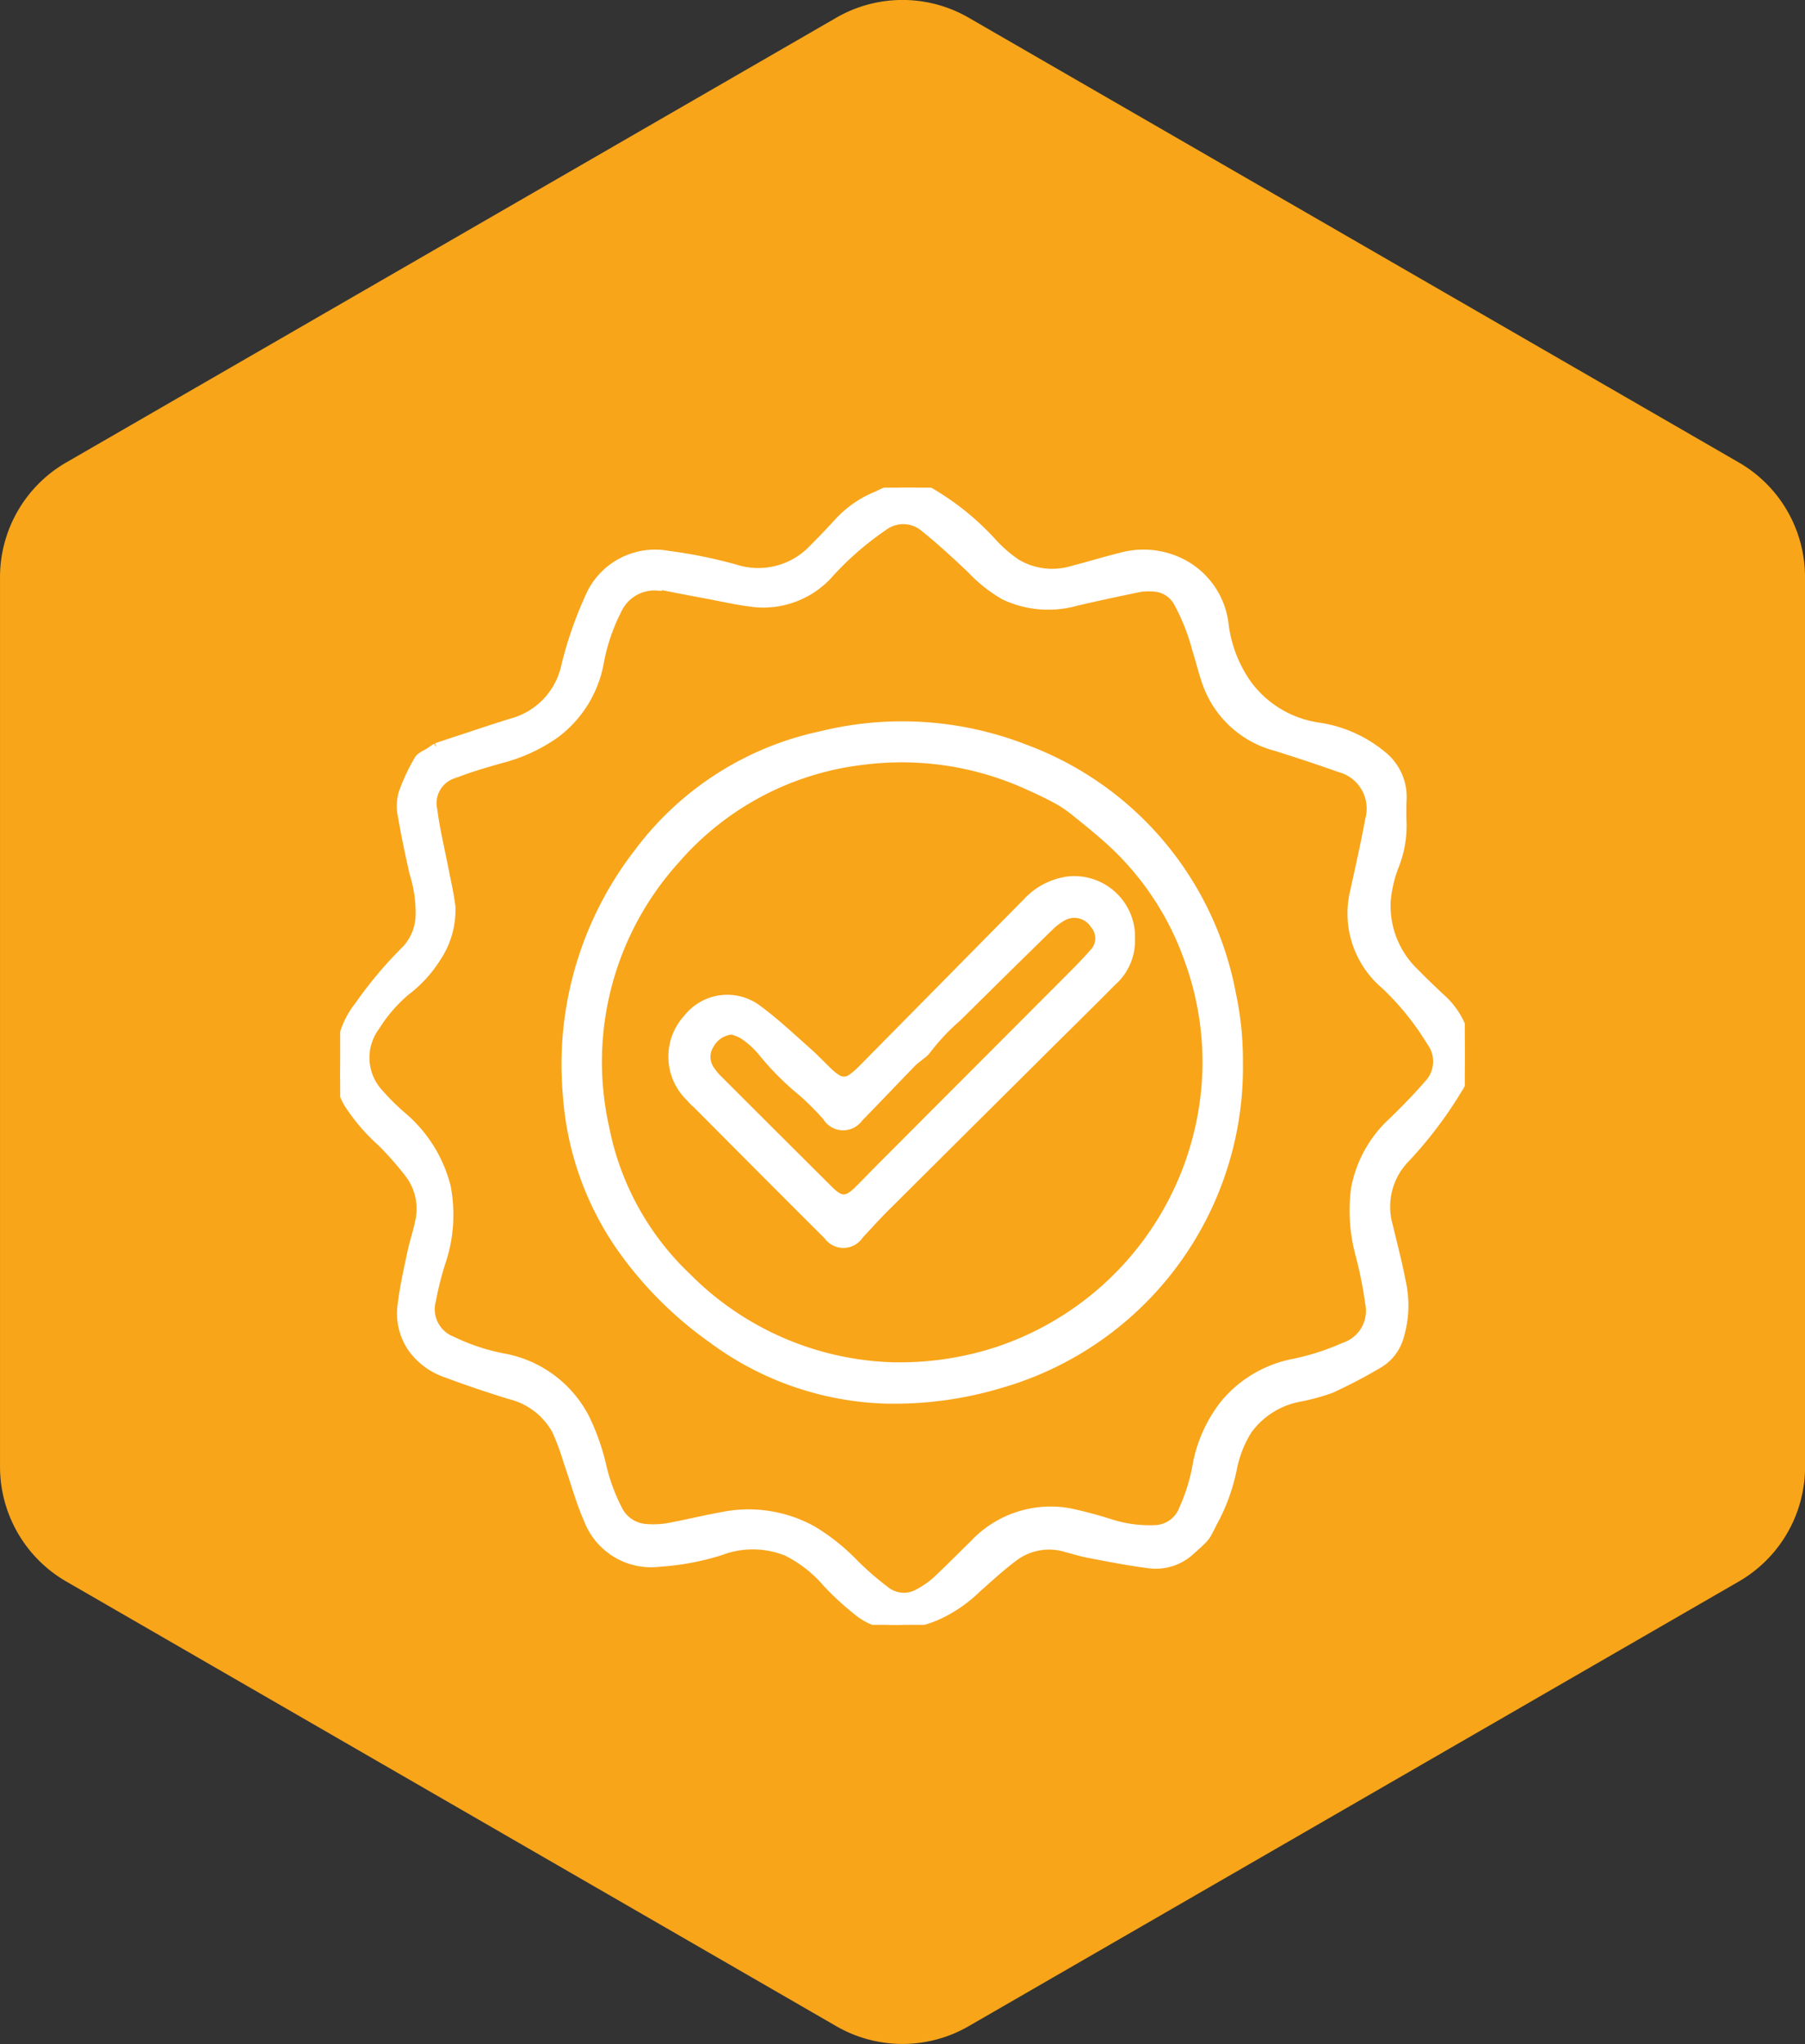
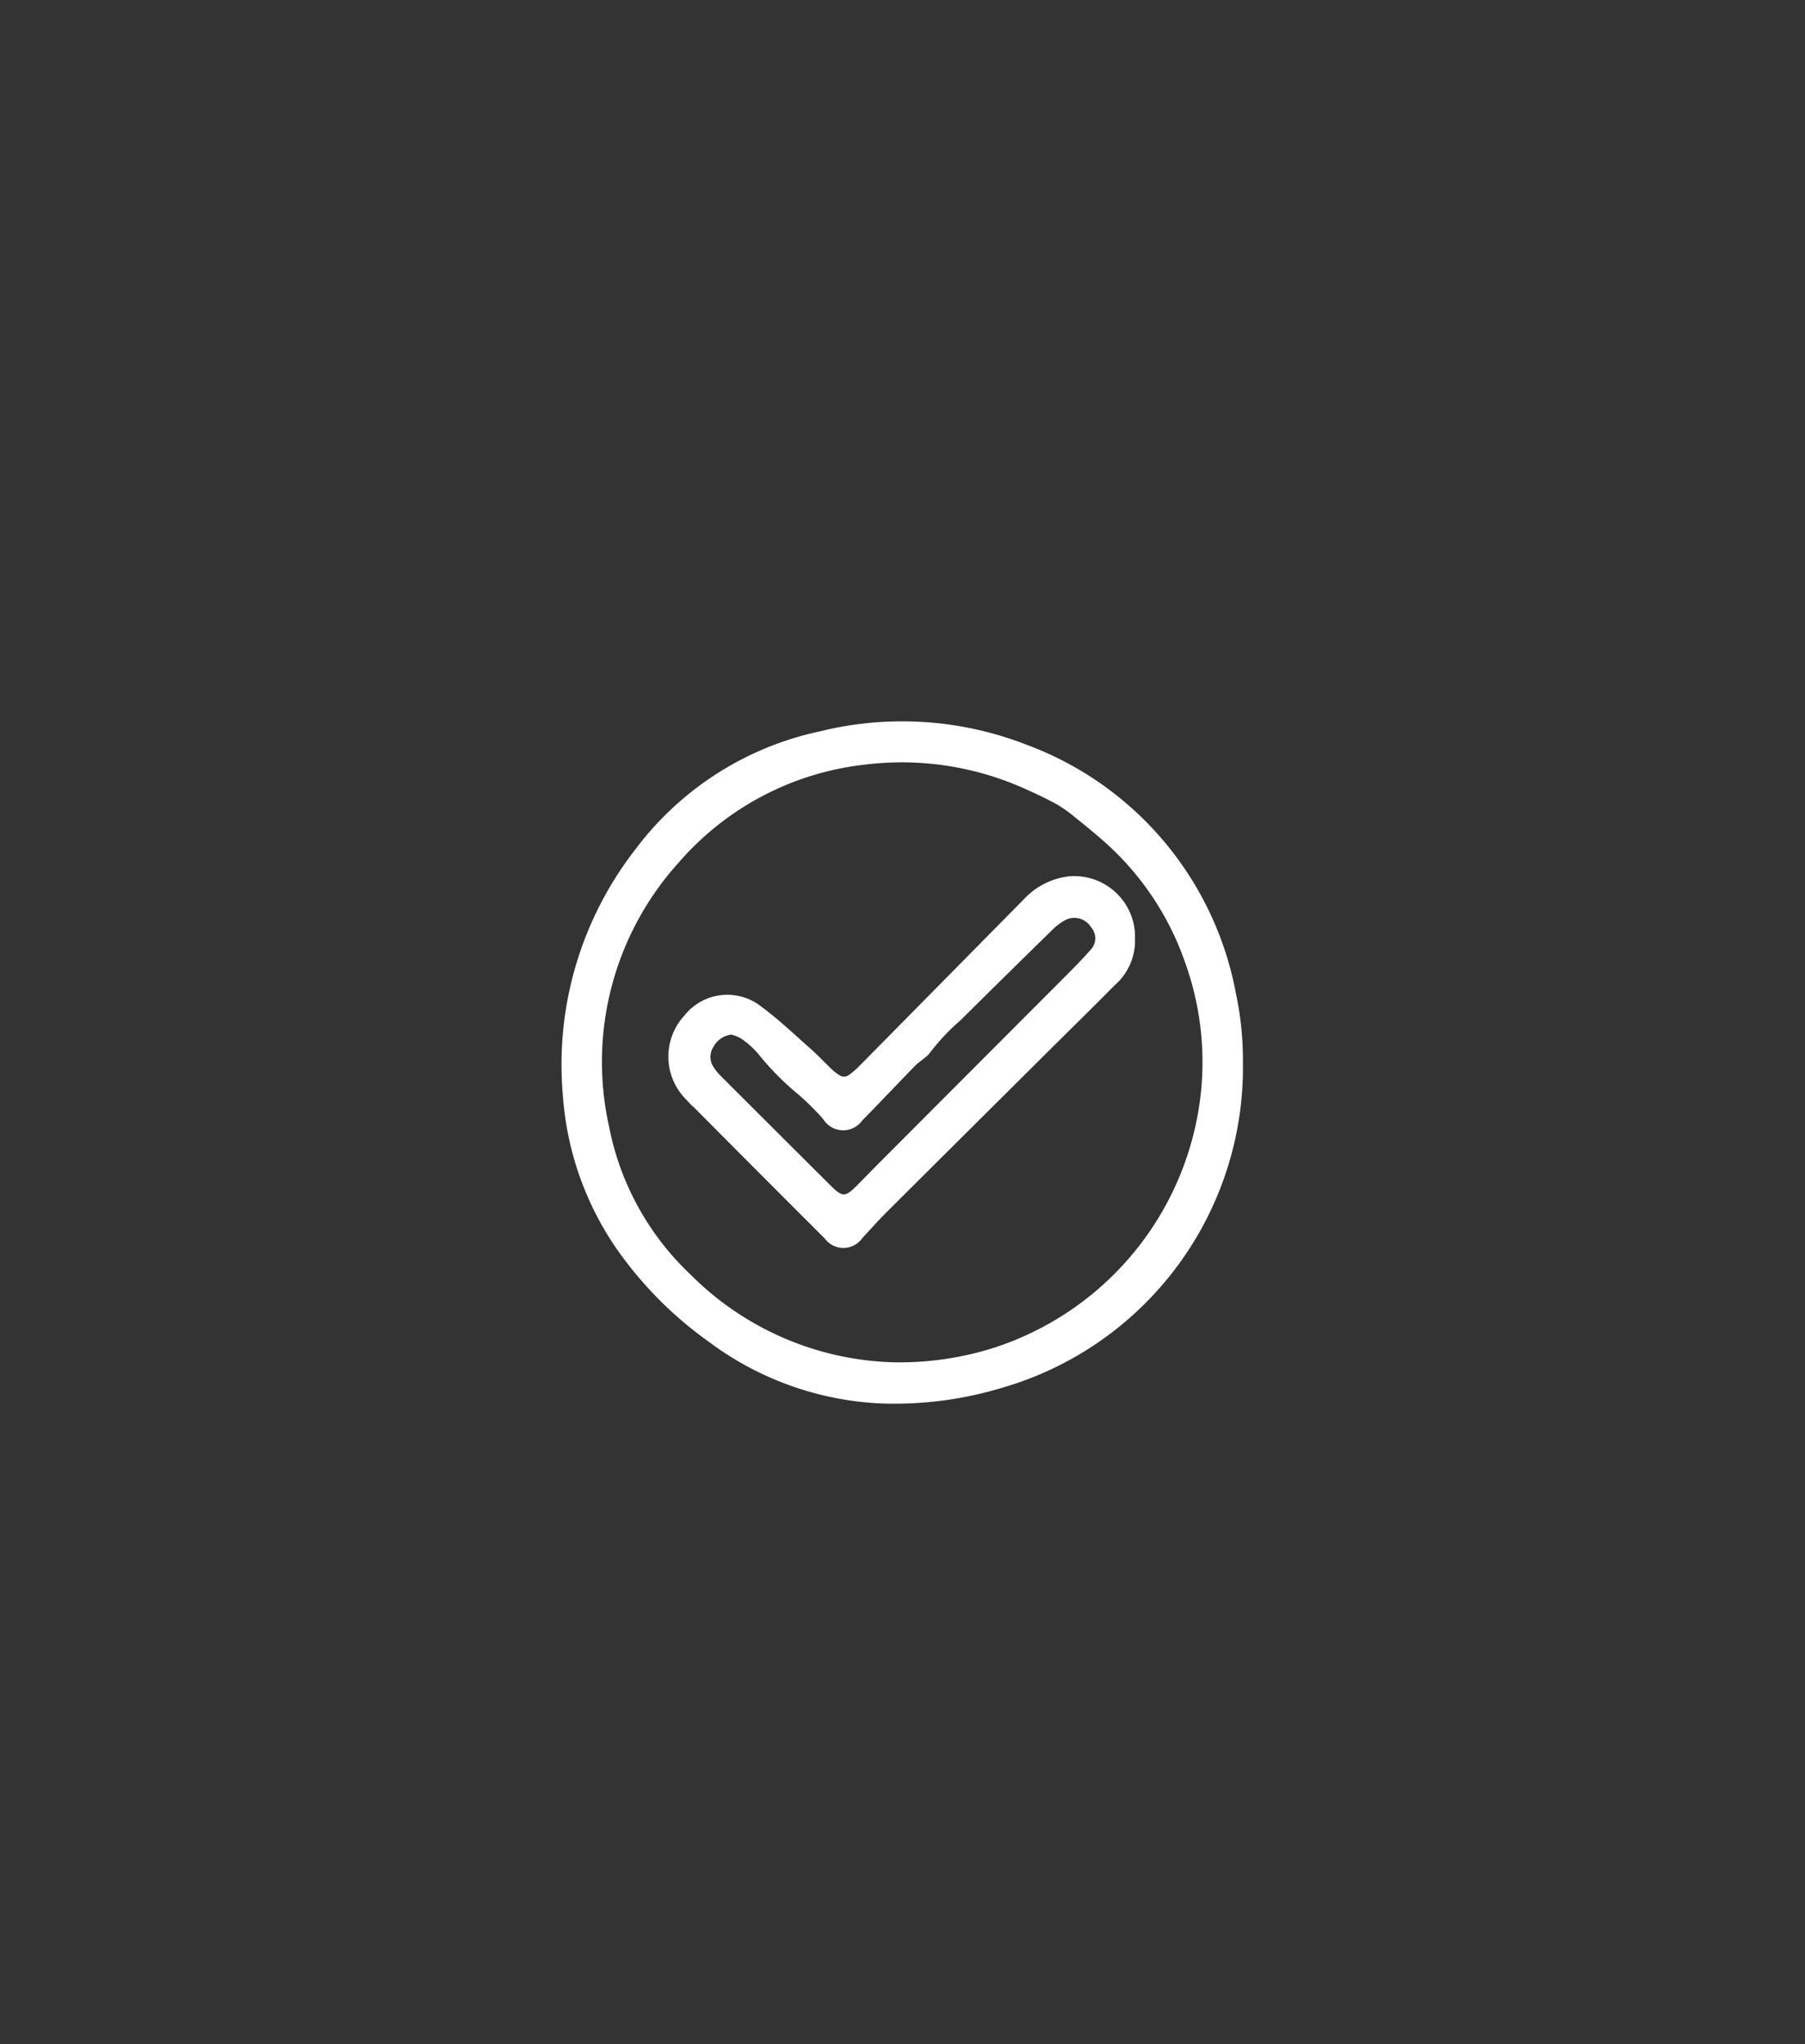
<svg xmlns="http://www.w3.org/2000/svg" width="102.87" height="116.448" viewBox="0 0 102.87 116.448">
  <rect x="0" y="0" width="102.87" height="116.448" fill="#333333" stroke="none" />
  <defs>
    <clipPath id="clip-path">
      <rect id="Rectangle_1600" data-name="Rectangle 1600" width="102.87" height="116.448" fill="#f8a51a" />
    </clipPath>
    <clipPath id="clip-path-2">
      <rect id="Rectangle_1705" data-name="Rectangle 1705" width="64.094" height="64.787" transform="translate(0 0)" fill="#fff" stroke="#fff" stroke-width="0.5" />
    </clipPath>
  </defs>
  <g id="Quality_Assurance" data-name="Quality Assurance" transform="translate(-729 -2047.824)">
    <g id="Group_17994" data-name="Group 17994" transform="translate(446.563 -1061.999)">
      <g id="Group_943" data-name="Group 943" transform="translate(282.438 3109.823)">
        <g id="Group_942" data-name="Group 942" transform="translate(0 0)" clip-path="url(#clip-path)">
-           <path id="Path_18001" data-name="Path 18001" d="M102.87,83.562V32.886A7.545,7.545,0,0,0,99.1,26.35L55.208,1.012a7.542,7.542,0,0,0-7.549,0L3.773,26.35A7.545,7.545,0,0,0,0,32.886V83.562A7.554,7.554,0,0,0,3.773,90.1l43.886,25.335a7.542,7.542,0,0,0,7.549,0L99.1,90.1a7.554,7.554,0,0,0,3.773-6.539" transform="translate(0 -0.002)" fill="#f8a51a" />
-         </g>
+           </g>
      </g>
    </g>
    <g id="Group_18023" data-name="Group 18023" transform="translate(748.388 2075.611)">
      <g id="Group_18022" data-name="Group 18022" transform="translate(0 -0.004)" clip-path="url(#clip-path-2)">
-         <path id="Path_18182" data-name="Path 18182" d="M5.488,14.794c.335-.111.731-.245,1.128-.375,1.061-.347,2.117-.708,3.184-1.035a4.269,4.269,0,0,0,3.038-3.18,21.84,21.84,0,0,1,1.355-3.935,4.071,4.071,0,0,1,4.482-2.428,27.41,27.41,0,0,1,3.848.781,4.309,4.309,0,0,0,4.44-1.15q.7-.7,1.367-1.427A6.061,6.061,0,0,1,30.522.479.9.9,0,0,0,30.645.43a3.628,3.628,0,0,1,2.318-.4,1.551,1.551,0,0,1,.547.153,15.117,15.117,0,0,1,3.685,2.965A7.682,7.682,0,0,0,38.528,4.3a3.981,3.981,0,0,0,3.259.382c.886-.223,1.76-.5,2.647-.715a4.8,4.8,0,0,1,3.231.191,4.5,4.5,0,0,1,2.721,3.658A7.5,7.5,0,0,0,51.7,11.2a6.123,6.123,0,0,0,4.091,2.433,7.357,7.357,0,0,1,3.568,1.588,3.032,3.032,0,0,1,1.167,2.567c-.019.448-.015.9,0,1.346a6.138,6.138,0,0,1-.416,2.349,7.316,7.316,0,0,0-.489,2.042,5.255,5.255,0,0,0,1.635,4.113c.464.48.952.938,1.438,1.4a4.5,4.5,0,0,1,1.23,1.723,2.094,2.094,0,0,1,.148.638,17.61,17.61,0,0,1-.017,1.948,2.121,2.121,0,0,1-.347.9,23.411,23.411,0,0,1-2.987,3.948,3.946,3.946,0,0,0-.968,3.891c.248,1.052.527,2.1.728,3.16a6.121,6.121,0,0,1-.127,3.156,2.606,2.606,0,0,1-1.13,1.482,29.132,29.132,0,0,1-2.751,1.444,11.878,11.878,0,0,1-1.879.509,4.7,4.7,0,0,0-2.881,1.858,6.5,6.5,0,0,0-.861,2.2,10.8,10.8,0,0,1-.97,2.781c-.162.289-.3.593-.458.882a1.691,1.691,0,0,1-.283.376c-.237.234-.486.455-.735.675a2.9,2.9,0,0,1-2.361.692c-1.115-.138-2.219-.361-3.324-.569-.457-.086-.9-.223-1.354-.344a3.341,3.341,0,0,0-2.984.535c-.738.55-1.418,1.18-2.108,1.792a7.859,7.859,0,0,1-2.3,1.561,6.564,6.564,0,0,1-2.381.52,3.474,3.474,0,0,1-2.131-.814,16.15,16.15,0,0,1-1.723-1.587,7.258,7.258,0,0,0-2.291-1.789,5.2,5.2,0,0,0-3.788-.03,14.681,14.681,0,0,1-3.468.647,3.841,3.841,0,0,1-4.054-2.426c-.467-1.057-.768-2.186-1.15-3.28a14.96,14.96,0,0,0-.674-1.824,4.142,4.142,0,0,0-2.678-2.024c-1.224-.381-2.441-.79-3.641-1.241A3.945,3.945,0,0,1,4.091,49a3.479,3.479,0,0,1-.565-2.469c.118-.982.338-1.953.543-2.922.139-.661.366-1.3.487-1.967a3.3,3.3,0,0,0-.679-2.634A18.521,18.521,0,0,0,2.36,37.293a10.84,10.84,0,0,1-1.9-2.219A3.3,3.3,0,0,1,0,33.259C.036,32.741.03,32.22.083,31.7a4.833,4.833,0,0,1,.985-2.19,23.082,23.082,0,0,1,2.683-3.186,2.973,2.973,0,0,0,.793-1.848A7.425,7.425,0,0,0,4.2,21.96c-.25-1.1-.482-2.2-.67-3.3A2.679,2.679,0,0,1,3.578,17.4a11.28,11.28,0,0,1,.889-1.9c.114-.2.415-.3.63-.447l.391-.264M18.127,5.541l-.011.071a2.328,2.328,0,0,0-2.322,1.345A10.921,10.921,0,0,0,14.778,9.94a6.519,6.519,0,0,1-2.5,4.067,9.424,9.424,0,0,1-3.12,1.439c-.878.252-1.76.5-2.608.838A1.744,1.744,0,0,0,5.288,18.37c.143,1.139.425,2.26.642,3.389.137.715.312,1.428.389,2.15a4.9,4.9,0,0,1-.86,2.913,7.21,7.21,0,0,1-1.73,1.87A8.614,8.614,0,0,0,2,30.7a2.98,2.98,0,0,0,.2,3.783A13.037,13.037,0,0,0,3.526,35.8,7.756,7.756,0,0,1,6.05,39.827a8.449,8.449,0,0,1-.319,4.37,18.614,18.614,0,0,0-.524,2.095,1.925,1.925,0,0,0,1.157,2.3,11.755,11.755,0,0,0,2.893.968,6.549,6.549,0,0,1,4.714,3.475,12.726,12.726,0,0,1,.919,2.578,10.8,10.8,0,0,0,.938,2.6,1.915,1.915,0,0,0,1.59,1.073,5.127,5.127,0,0,0,1.207-.041c1.029-.186,2.046-.439,3.075-.626a7.535,7.535,0,0,1,5.238.787,11.69,11.69,0,0,1,2.362,1.89,17.493,17.493,0,0,0,1.788,1.552,1.692,1.692,0,0,0,1.942.094,4.907,4.907,0,0,0,.928-.646c.733-.683,1.436-1.4,2.153-2.1a6,6,0,0,1,5.433-1.811,24.348,24.348,0,0,1,2.441.653,7.308,7.308,0,0,0,2.55.308,1.783,1.783,0,0,0,1.533-1.181,10.355,10.355,0,0,0,.754-2.436,7.938,7.938,0,0,1,1.6-3.55,6.782,6.782,0,0,1,3.9-2.3,13.9,13.9,0,0,0,2.883-.923,2.169,2.169,0,0,0,1.462-2.5,24.134,24.134,0,0,0-.546-2.737,9.557,9.557,0,0,1-.261-3.791,6.9,6.9,0,0,1,2.155-3.844c.692-.674,1.37-1.367,2-2.095a1.882,1.882,0,0,0,.16-2.414,15.594,15.594,0,0,0-2.629-3.254,5.328,5.328,0,0,1-1.727-5.37c.294-1.348.6-2.694.85-4.052a2.4,2.4,0,0,0-1.726-2.947c-1.192-.426-2.4-.822-3.6-1.2a5.711,5.711,0,0,1-3.925-3.536c-.245-.657-.4-1.347-.615-2.018A11.742,11.742,0,0,0,47.75,6.536a1.658,1.658,0,0,0-1.366-.868,3.284,3.284,0,0,0-.842.028q-1.8.367-3.581.778a5.857,5.857,0,0,1-4.091-.328,8.127,8.127,0,0,1-1.9-1.5c-.86-.817-1.735-1.622-2.657-2.367a1.876,1.876,0,0,0-2.358-.072,17.464,17.464,0,0,0-3.009,2.6,5.03,5.03,0,0,1-4.28,1.749c-.959-.1-1.9-.325-2.854-.5-.9-.167-1.793-.343-2.69-.516" transform="translate(0 0.004)" fill="#fff" stroke="#fff" stroke-width="0.5" />
        <path id="Path_18183" data-name="Path 18183" d="M282.114,276.187a18.748,18.748,0,0,1-13.534,18.273,21.01,21.01,0,0,1-6.666.893,17.465,17.465,0,0,1-9.827-3.461,21.652,21.652,0,0,1-5.263-5.322,17.28,17.28,0,0,1-2.967-8.522,19.7,19.7,0,0,1,4.07-13.853,17.525,17.525,0,0,1,10.4-6.649,19.268,19.268,0,0,1,11.593.747,18.523,18.523,0,0,1,11.8,14,17.888,17.888,0,0,1,.393,3.894m-19.7,17.314a18.045,18.045,0,0,0,5.932-.87,17.439,17.439,0,0,0,11.886-14.856,17,17,0,0,0-.925-7.377,16.57,16.57,0,0,0-4.788-7.091c-.5-.439-1.021-.863-1.543-1.28a7.87,7.87,0,0,0-1.018-.735c-.55-.31-1.122-.587-1.7-.844a17.377,17.377,0,0,0-9.545-1.486,16.687,16.687,0,0,0-10.7,5.662,17.176,17.176,0,0,0-4.014,15.268,15.942,15.942,0,0,0,4.684,8.515,17.251,17.251,0,0,0,11.726,5.094" transform="translate(-230.915 -243.423)" fill="#fff" stroke="#fff" stroke-width="0.5" />
        <path id="Path_18184" data-name="Path 18184" d="M384.966,427.043a3.106,3.106,0,0,1-1.071,2.433c-1.317,1.333-2.657,2.644-3.986,3.965q-4.493,4.465-8.984,8.934c-.492.49-.952,1.013-1.429,1.518a1.07,1.07,0,0,1-1.772.038q-4-3.99-7.98-8a3.2,3.2,0,0,1-.029-4.362,2.87,2.87,0,0,1,4.069-.471c.973.72,1.856,1.561,2.765,2.364.428.378.818.8,1.233,1.193a2.88,2.88,0,0,0,.436.338.716.716,0,0,0,.844-.014,4.448,4.448,0,0,0,.6-.514q4.7-4.759,9.4-9.523a3.912,3.912,0,0,1,2.391-1.228,3.218,3.218,0,0,1,3.512,3.011c0,.105,0,.211,0,.316m-22.713,5.184a1.584,1.584,0,0,0-1.276.824,1.3,1.3,0,0,0,.015,1.424,3.307,3.307,0,0,0,.43.53q3.165,3.162,6.336,6.318c.684.683,1.034.687,1.722,0,.472-.474.936-.955,1.408-1.429q5.212-5.222,10.425-10.444c.522-.523,1.046-1.047,1.53-1.6a1.2,1.2,0,0,0,.068-1.638,1.364,1.364,0,0,0-1.795-.469,3.5,3.5,0,0,0-.776.582q-2.634,2.573-5.248,5.166a12.342,12.342,0,0,0-1.782,1.9,1.4,1.4,0,0,1-.292.264c-.174.146-.365.274-.522.436-1.012,1.041-2.01,2.095-3.025,3.133a1.084,1.084,0,0,1-1.82-.074,15.647,15.647,0,0,0-1.376-1.379,15.837,15.837,0,0,1-2.338-2.352,5.168,5.168,0,0,0-1.057-.938,2.439,2.439,0,0,0-.626-.245" transform="translate(-339.918 -401.32)" fill="#fff" stroke="#fff" stroke-width="0.5" />
      </g>
    </g>
  </g>
</svg>